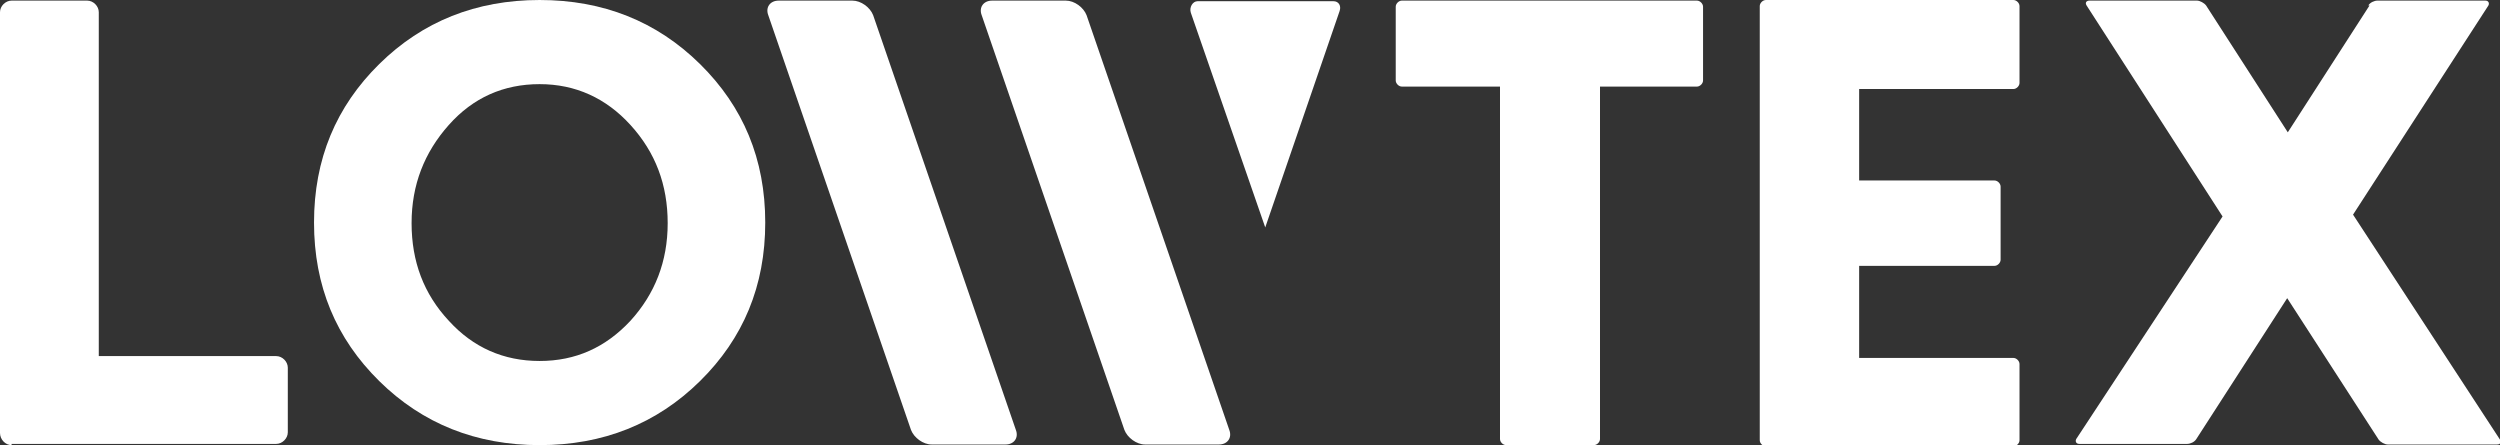
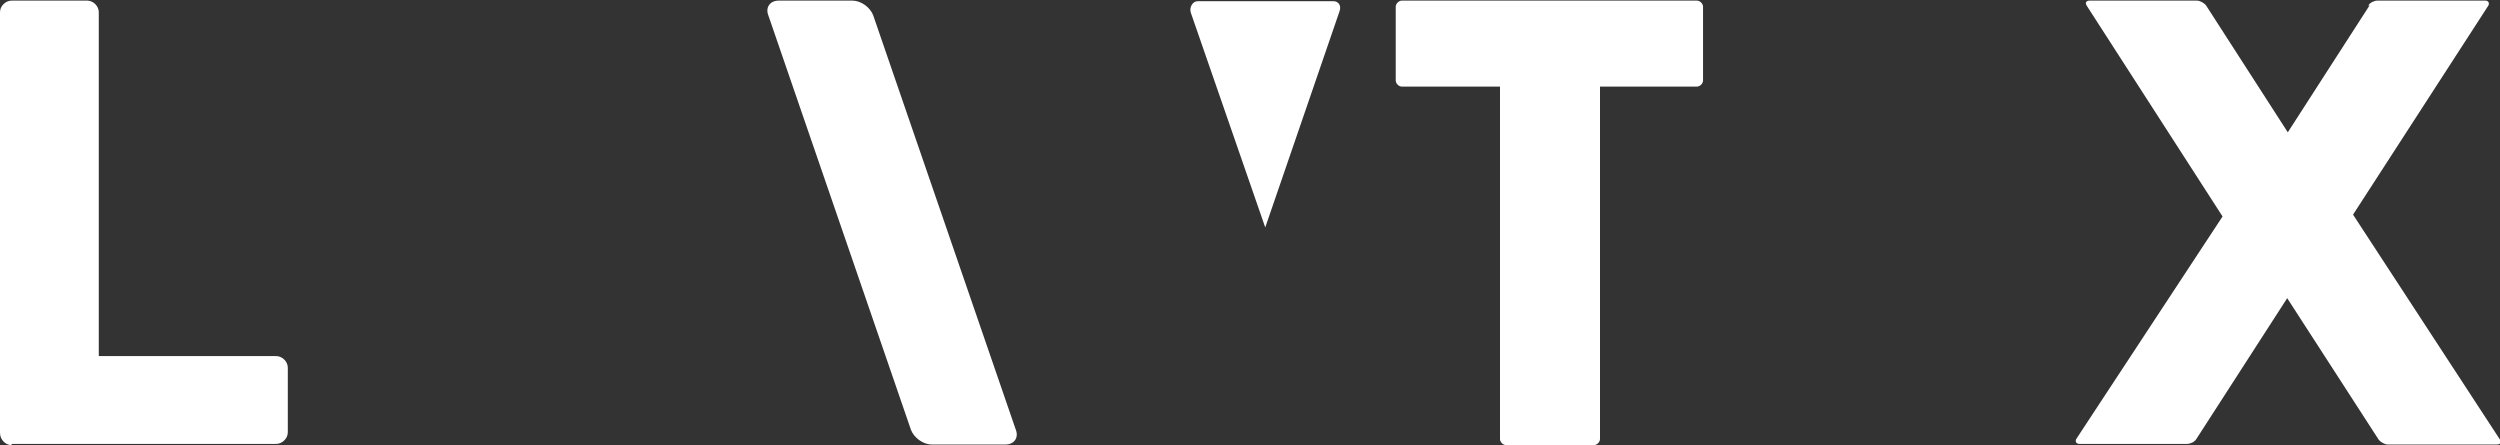
<svg xmlns="http://www.w3.org/2000/svg" viewBox="0 0 410 73">
  <rect x="0" y="0" width="410" height="73" fill="#333333" stroke="none" />
  <g fill="#fff">
    <path d="m1.9 73c-1 0-1.9-.9-1.9-2v-69c0-1 .9-1.9 1.9-1.9h12.4c1 0 1.9.9 1.9 1.9v56.4h29.1c1 0 1.9.9 1.9 1.9v10.6c0 1-.9 1.9-1.9 1.9h-43.4z" />
-     <path d="m114.8 62.5c-7.1 7-15.9 10.5-26.3 10.5s-19.2-3.5-26.3-10.5-10.7-15.6-10.7-26 3.6-19 10.7-26 15.9-10.5 26.3-10.5 19.2 3.5 26.3 10.5 10.7 15.6 10.7 26-3.6 19-10.7 26zm-5.3-25.9c0-6.3-2-11.6-6.1-16.1-4-4.4-9-6.7-14.9-6.7s-10.9 2.2-14.9 6.7-6.1 9.8-6.1 16.1 2 11.6 6.1 16c4 4.4 9 6.6 14.9 6.6s10.8-2.2 14.9-6.6c4-4.4 6.1-9.7 6.1-16z" />
    <path d="m278.5 14.2h-16.1v57.8c0 .5-.5 1-1 1h-14.4c-.5 0-1-.5-1-1v-57.8h-16.1c-.5 0-1-.5-1-1v-12.1c0-.5.5-1 1-1h48.4c.5 0 1 .5 1 1v12.1c0 .5-.5 1-1 1z" />
    <path d="m388.4.9c.3-.5 1-.8 1.5-.8h17.7c.5 0 .7.4.5.8l-22.2 34.3 24.1 36.9c.3.5 0 .8-.5.8h-17.9c-.5 0-1.2-.4-1.5-.8l-15-23.2-14.9 23.1c-.3.5-1 .8-1.5.8h-17.7c-.5 0-.7-.4-.5-.8l24-36.5-22.3-34.6c-.3-.5 0-.8.5-.8h17.6c.5 0 1.2.4 1.5.8l13.4 20.8 13.4-20.8h-.2z" />
-     <path d="m330.2 0c.5 0 1 .5 1 1v12.6c0 .5-.5 1-1 1h-25.3v15h22.2c.5 0 1 .5 1 1v12c0 .5-.5 1-1 1h-22.2v15.1h25.3c.5 0 1 .5 1 1v12.5c0 .5-.5 1-1 1h-40.6c-.5 0-1-.5-1-1v-71.2c0-.5.5-1 1-1z" />
    <path d="m166.6 70.5c.5 1.3-.3 2.4-1.7 2.4h-12.1c-1.4 0-2.9-1.1-3.4-2.4l-23.4-68c-.5-1.3.3-2.4 1.7-2.4h12.1c1.4 0 2.9 1.1 3.4 2.4z" />
-     <path d="m201.6 70.5c.5 1.3-.3 2.4-1.7 2.4h-12.1c-1.4 0-2.9-1.1-3.4-2.4l-23.4-68c-.5-1.3.3-2.4 1.7-2.4h12.1c1.4 0 2.9 1.1 3.4 2.4z" />
    <path d="m219.7 1.8c.3-.9-.2-1.6-1-1.6h-22.3c-.8 0-1.4 1-1.1 1.9l12.2 35.2z" />
  </g>
</svg>